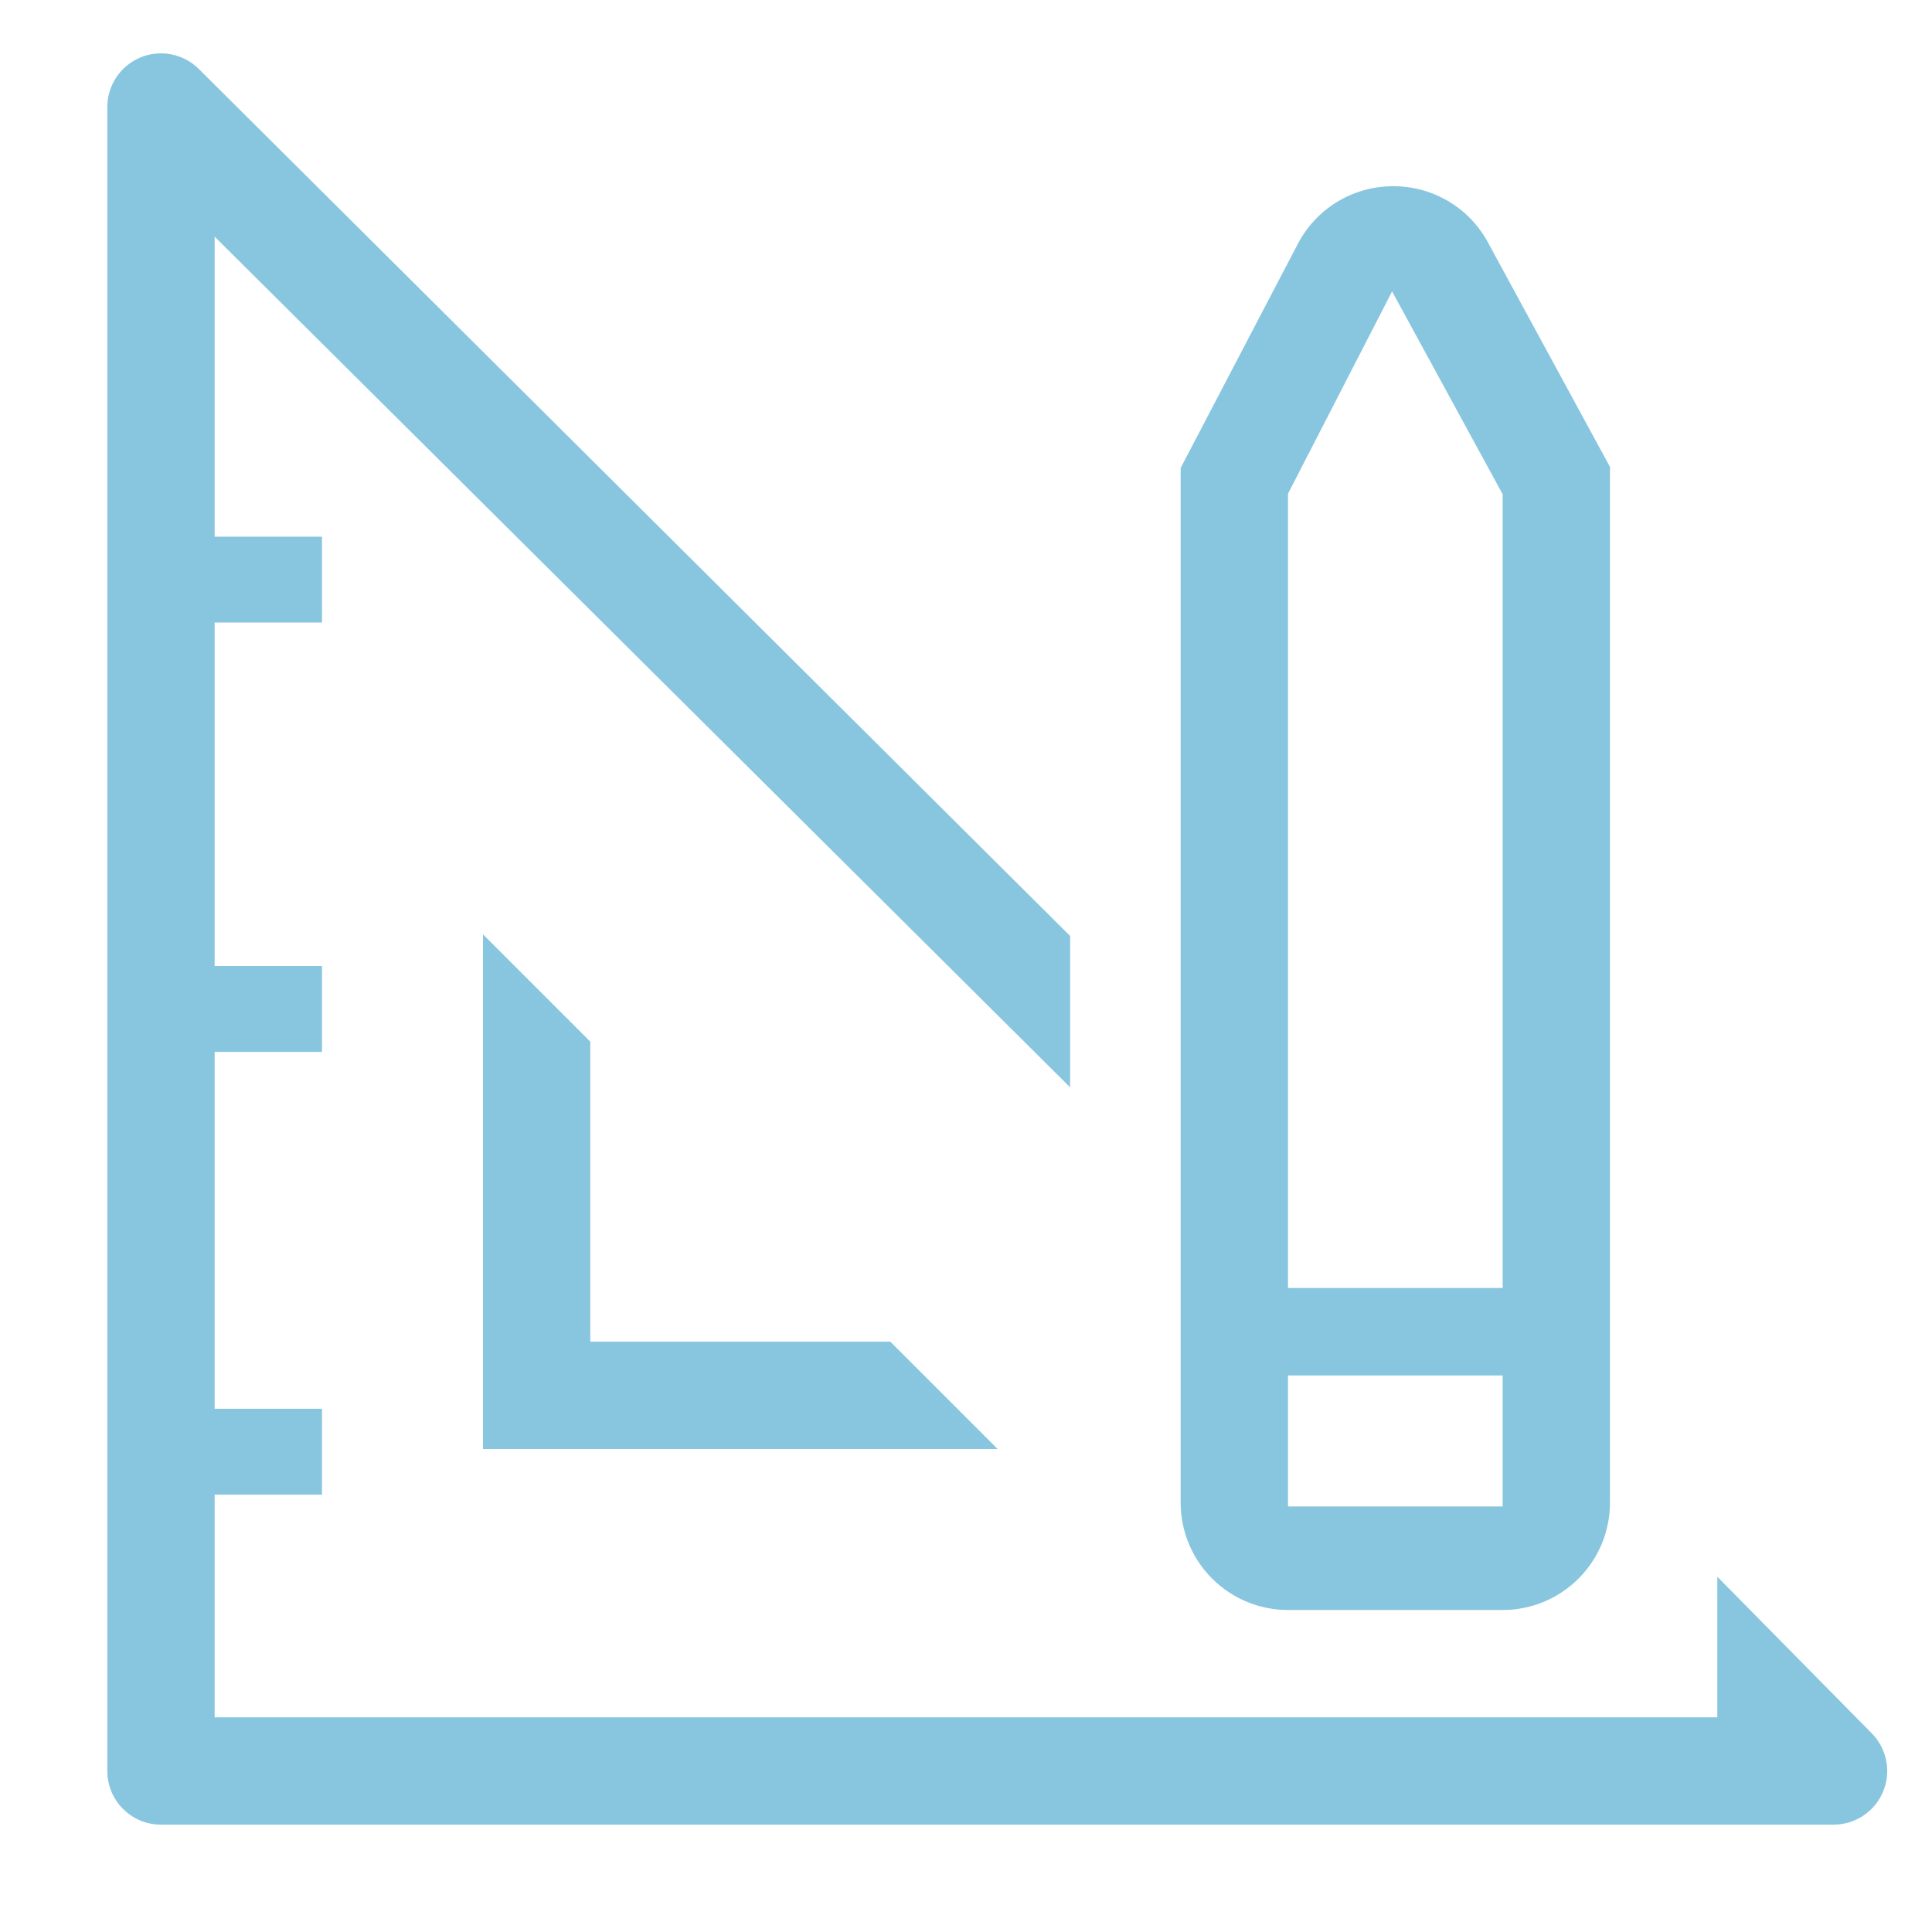
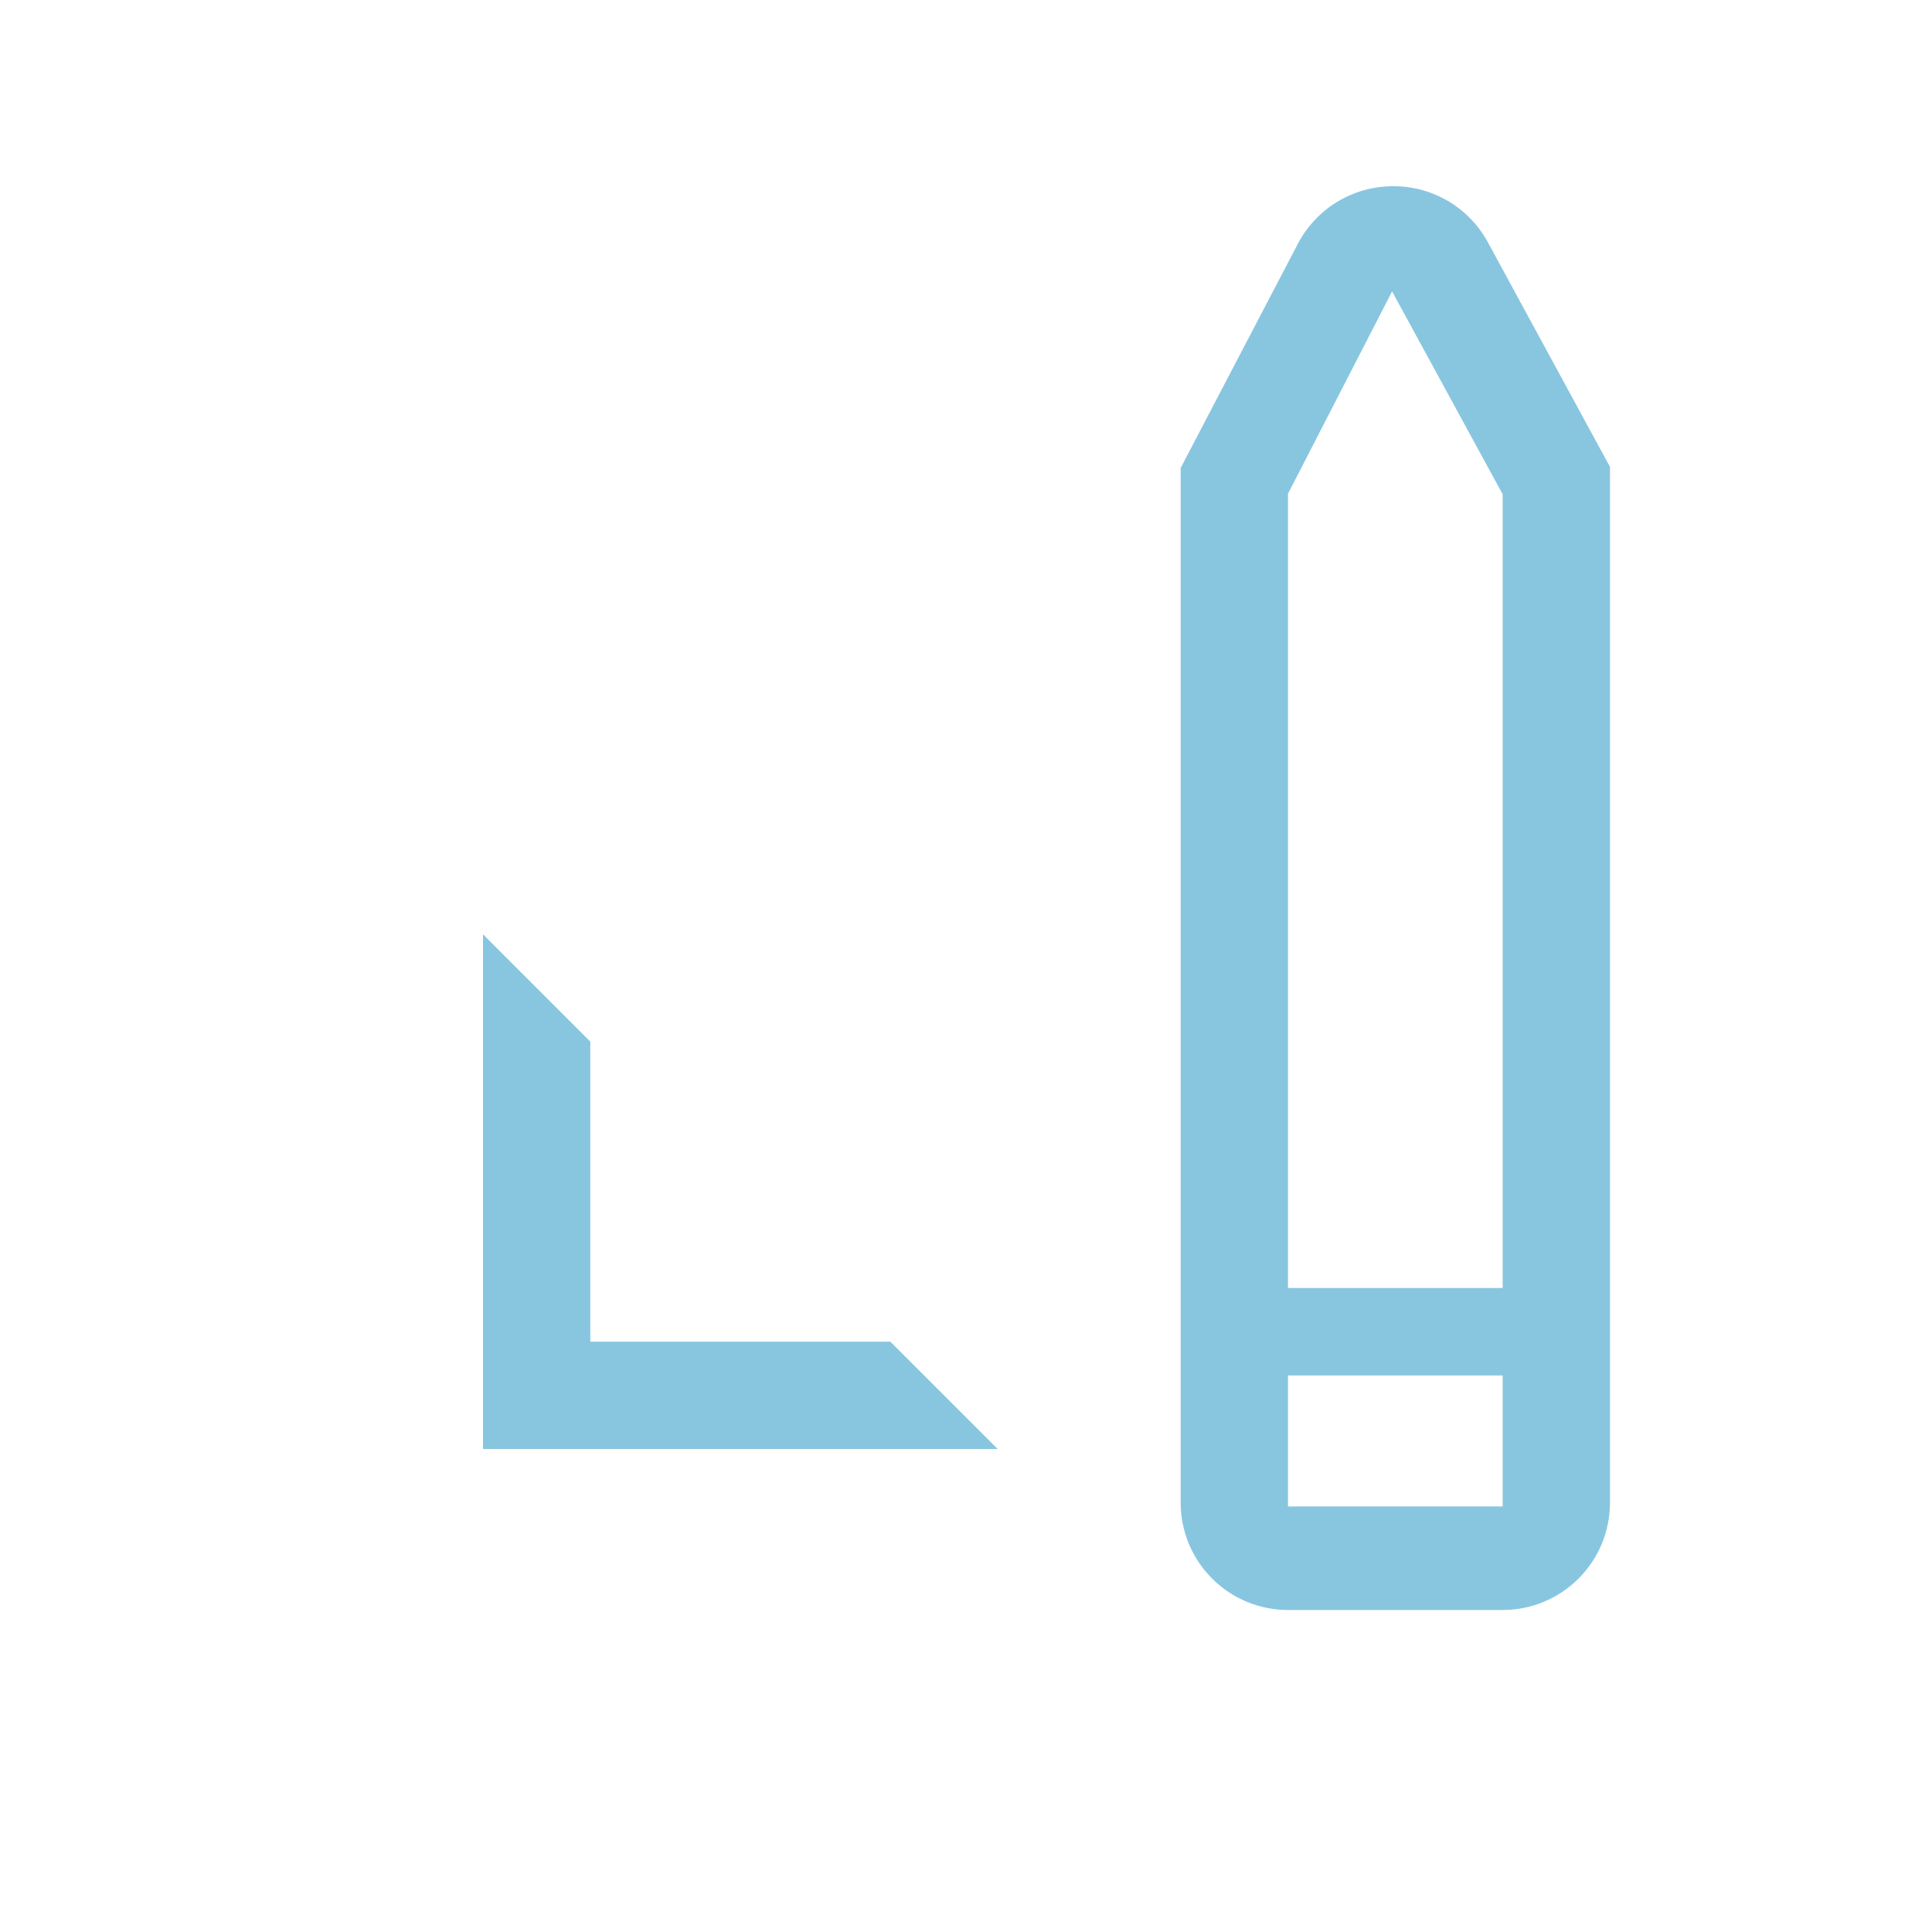
<svg xmlns="http://www.w3.org/2000/svg" width="68" height="68" viewBox="0 0 68 68" fill="none">
  <g clip-path="url(#clip0_2274_1399)">
    <path d="M17 32.886V51H35.114L31.336 47.222H20.777V36.663L17 32.886Z" fill="#88C6E0" />
-     <path d="M65.865 60.992L60.444 55.496V60.444H7.555V52.606H11.333V49.583H7.555V37.022H11.333V34H7.555V21.911H11.333V18.889H7.555V8.33L37.664 38.269V32.942L7.007 2.437C6.743 2.17 6.406 1.989 6.038 1.915C5.67 1.841 5.288 1.878 4.942 2.022C4.595 2.166 4.3 2.41 4.092 2.723C3.885 3.035 3.775 3.403 3.777 3.778V62.333C3.777 62.834 3.976 63.315 4.331 63.669C4.685 64.023 5.165 64.222 5.666 64.222H64.524C64.899 64.224 65.267 64.115 65.579 63.907C65.892 63.7 66.136 63.404 66.279 63.058C66.423 62.711 66.461 62.33 66.387 61.962C66.313 61.594 66.132 61.256 65.865 60.992Z" fill="#88C6E0" />
    <path d="M45.333 56.667H52.889C53.89 56.667 54.851 56.269 55.56 55.56C56.268 54.852 56.666 53.891 56.666 52.889V16.433L52.322 8.443C51.986 7.861 51.501 7.379 50.916 7.047C50.332 6.715 49.669 6.545 48.997 6.555C48.31 6.56 47.637 6.753 47.051 7.112C46.466 7.472 45.989 7.984 45.673 8.595L41.555 16.471V52.889C41.555 53.891 41.953 54.852 42.662 55.56C43.37 56.269 44.331 56.667 45.333 56.667ZM45.333 17.378L48.997 10.257L52.889 17.397V45.334H45.333V17.378ZM45.333 48.412H52.889V53.021H45.333V48.412Z" fill="#88C6E0" />
  </g>
  <defs>
    <clipPath id="clip0_2274_1399">
      <rect width="68" height="68" fill="white" transform="translate(-0)" />
    </clipPath>
  </defs>
</svg>